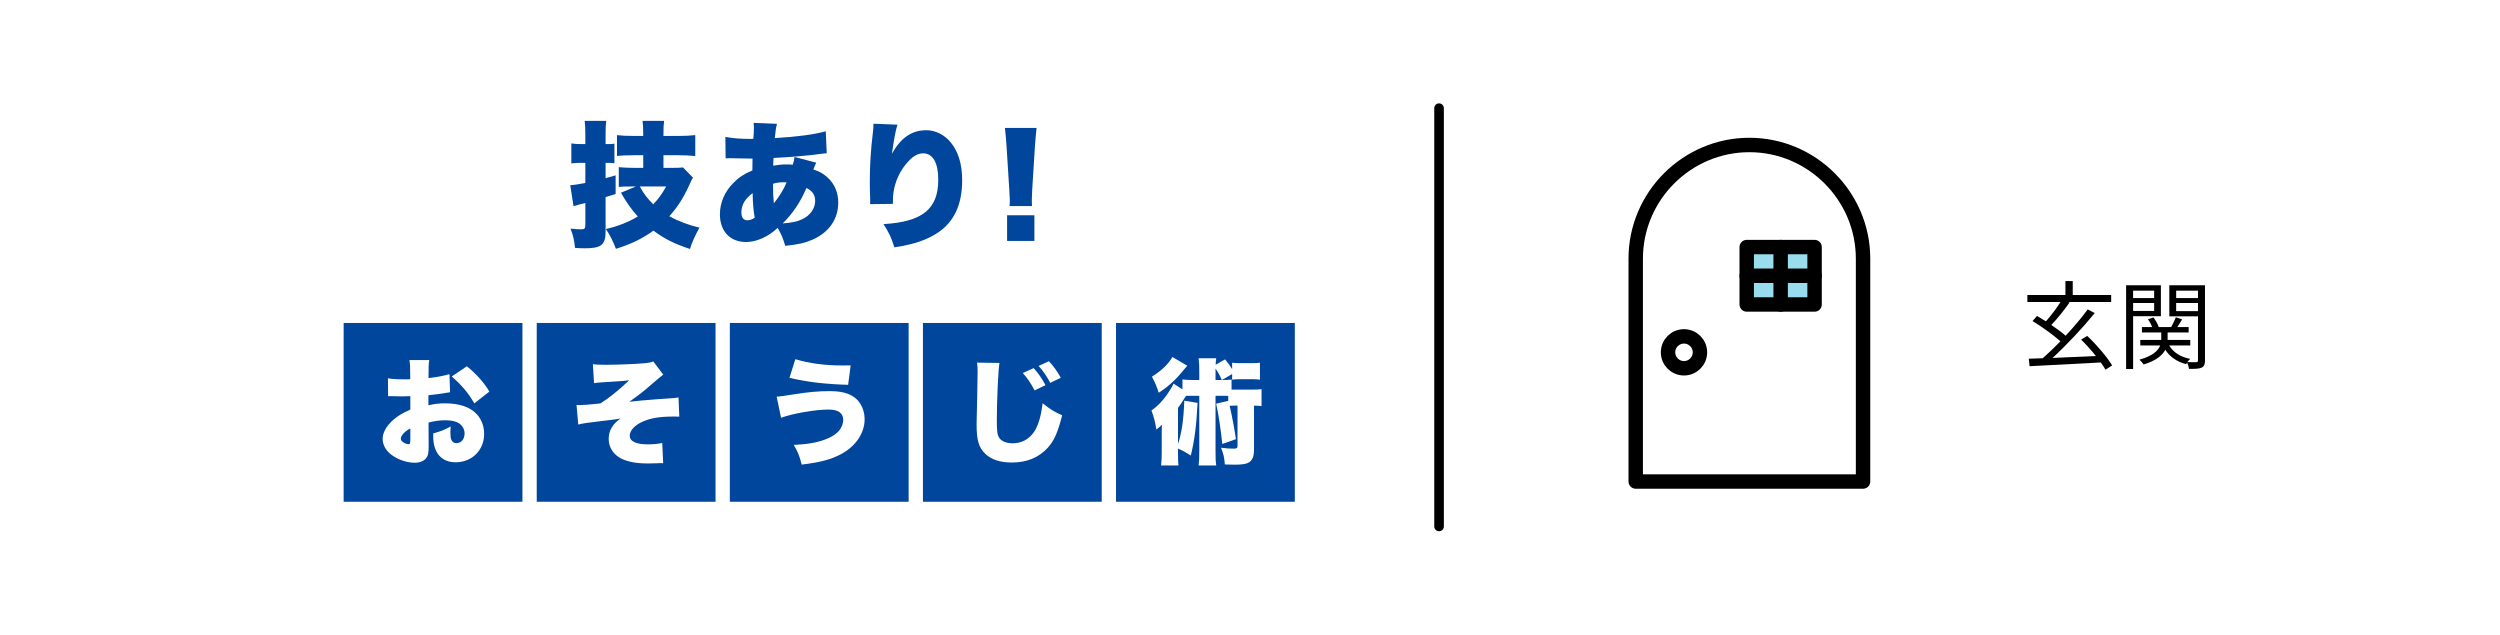
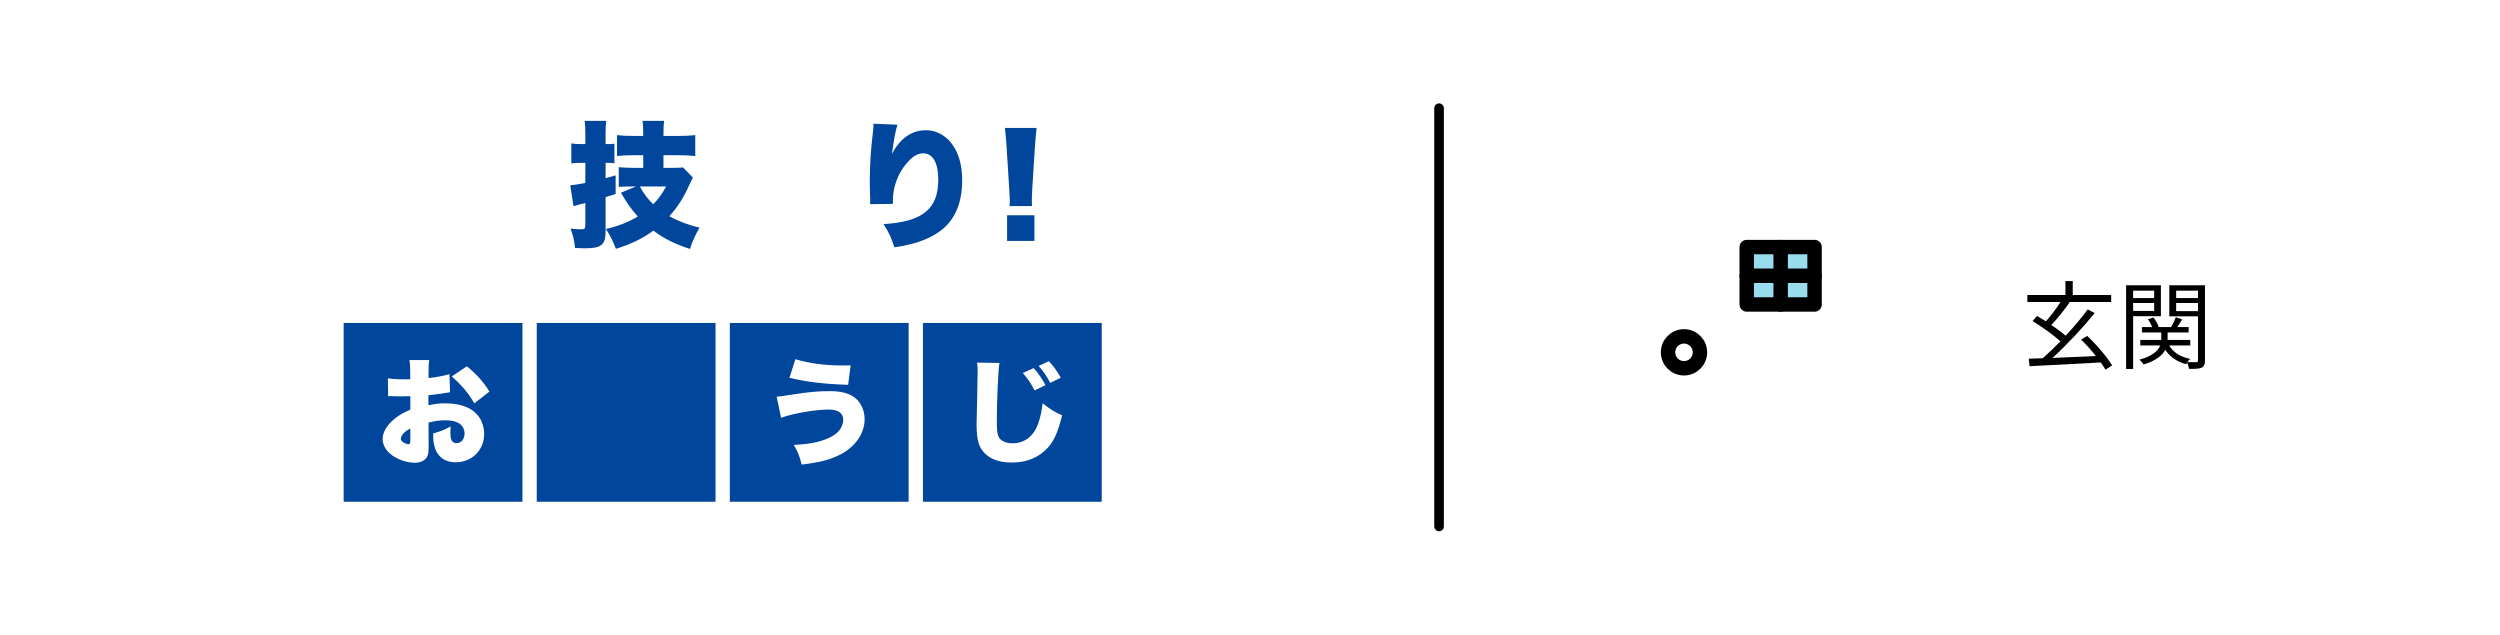
<svg xmlns="http://www.w3.org/2000/svg" id="_レイヤー_2" data-name="レイヤー_2" viewBox="0 0 260 66">
  <defs>
    <style>
      .cls-1, .cls-2 {
        fill: none;
        stroke: #000;
        stroke-linecap: round;
        stroke-linejoin: round;
      }

      .cls-3 {
        fill: #fff;
      }

      .cls-4 {
        fill: #98dced;
      }

      .cls-5 {
        fill: #00469c;
      }

      .cls-2 {
        stroke-width: 1.5px;
      }
    </style>
  </defs>
  <g id="_ヘッダ_xFF0F_フッタ" data-name="ヘッダ_xFF0F_フッタ">
    <g>
      <g>
        <rect class="cls-3" width="260" height="66" />
        <g>
          <g>
            <path class="cls-5" d="M60.451,16.934c-.325,0-.636.014-1.031.057v-2.077c.324.057.621.071,1.045.071h.41v-.961c0-.735-.015-1.003-.07-1.455h2.246c-.057.438-.07.707-.07,1.441v.975h.269c.254,0,.339,0,.649-.042v2.035c-.254-.028-.438-.042-.649-.042h-.269v1.597c.452-.127.509-.141,1.045-.297v1.936c-.636.198-.776.24-1.045.325v3.561c0,1.413-.438,1.766-2.176,1.766-.325,0-.552-.014-1.004-.042-.085-.834-.184-1.272-.466-2.006.522.056.763.071,1.088.071.382,0,.452-.071.452-.466v-2.275q-.269.071-.607.156c-.396.113-.452.127-.622.184l-.339-2.176q.424-.028,1.568-.24v-2.091h-.424ZM66.895,16.143h-.961c-.692,0-1.286.028-1.767.071v-2.162c.452.056.975.085,1.767.085h.961v-.141c0-.791-.015-1.003-.071-1.427h2.247c-.057.424-.071.622-.071,1.413v.155h1.555c.721,0,1.215-.028,1.752-.085v2.176c-.537-.057-1.158-.085-1.752-.085h-1.555v1.314h.976c.48,0,.763-.014,1.06-.042l1.031,1.06c-.127.198-.197.353-.354.707-.607,1.356-1.243,2.36-2.104,3.306.932.523,2.049.933,3.137,1.187-.452.805-.777,1.512-.989,2.218-1.653-.551-2.643-1.046-3.801-1.907-1.188.848-2.219,1.356-3.9,1.893-.339-.876-.593-1.385-1.045-2.063,1.215-.268,2.388-.735,3.32-1.3-.707-.791-1.159-1.441-1.752-2.473l1.554-.65h-.537c-.522,0-.876.014-1.243.042v-2.049c.467.042,1.003.071,1.597.071h.947v-1.314ZM66.541,19.393c.396.749.806,1.271,1.398,1.851.551-.579.904-1.06,1.343-1.851h-2.741Z" />
-             <path class="cls-5" d="M84.888,16.92c-.099.198-.197.438-.297.706.608.198,1.004.41,1.428.791.777.692,1.158,1.583,1.158,2.656,0,1.71-.946,3.08-2.656,3.843-.763.339-1.54.523-2.854.65-.226-.763-.466-1.328-.791-1.865-.975.918-2.204,1.469-3.278,1.469-1.667,0-2.727-1.116-2.727-2.882,0-1.201.494-2.36,1.413-3.278.565-.565,1.088-.918,1.964-1.286,0-.48,0-.622.014-1.229q-.607-.014-1.652-.028c-.212-.014-.438-.014-.692-.014-.198,0-.255,0-.452.014l-.028-2.233c.819.156,1.54.212,2.628.212h.085l.197-.014q.015-.184.043-.608c.014-.141.014-.297.014-.452,0-.283,0-.396-.028-.594l2.431.099c-.113.424-.142.65-.227,1.484,2.289-.127,4.154-.381,5.299-.707l.099,2.289c-.226.014-.282.014-.607.057-1.356.198-3.504.367-4.917.424q-.014.141-.028.381c0,.085,0,.127-.014.424.636-.099.89-.127,1.37-.127.269,0,.382,0,.664.028.113-.325.155-.523.184-.805l2.261.594ZM77.103,22.092c0,.523.212.819.607.819.269,0,.509-.085.777-.268-.127-.721-.198-1.554-.212-2.557-.763.537-1.173,1.229-1.173,2.006ZM80.479,21.145c.537-.65,1.06-1.512,1.328-2.176-.127-.014-.17-.014-.297-.014-.409,0-.734.042-1.116.155,0,.918.015,1.328.085,2.035ZM83.433,22.798c.819-.382,1.343-1.116,1.343-1.894,0-.636-.269-1.031-.904-1.356-.65,1.512-1.428,2.656-2.473,3.688.932-.071,1.497-.184,2.034-.438Z" />
            <path class="cls-5" d="M93.339,12.964c-.197.594-.367,1.512-.579,3.024.919-1.653,2.063-2.445,3.575-2.445.961,0,1.907.48,2.558,1.286.791.989,1.172,2.275,1.172,3.928,0,2.317-.72,4.041-2.161,5.172-.806.636-1.937,1.158-3.222,1.469-.48.127-.848.198-1.667.325-.34-1.06-.523-1.456-1.131-2.416,4.056-.24,5.694-1.568,5.694-4.62,0-1.766-.565-2.741-1.568-2.741-.522,0-1.003.254-1.526.82-.848.89-1.398,2.063-1.568,3.278-.042.325-.057.495-.057,1.159l-2.373.028c.014-.099.014-.184.014-.24v-.283c-.028-.551-.042-1.399-.042-1.794,0-1.71.099-3.335.324-5.157.043-.41.057-.565.057-.777v-.113l2.501.099Z" />
            <path class="cls-5" d="M104.992,21.428c.028-.283.028-.41.028-.636q0-.268-.056-1.102l-.283-4.479c-.028-.579-.099-1.215-.169-1.907h3.292c-.043.325-.127,1.314-.17,1.907l-.282,4.479c-.028.594-.043.876-.043,1.088,0,.141,0,.297.015.65h-2.332ZM104.738,25.059v-2.671h2.84v2.671h-2.84Z" />
          </g>
          <g>
            <rect class="cls-5" x="35.739" y="33.588" width="18.594" height="18.594" />
            <rect class="cls-5" x="55.821" y="33.588" width="18.594" height="18.594" />
            <rect class="cls-5" x="75.903" y="33.588" width="18.594" height="18.594" />
            <rect class="cls-5" x="95.985" y="33.588" width="18.594" height="18.594" />
-             <rect class="cls-5" x="116.067" y="33.588" width="18.594" height="18.594" />
            <path class="cls-3" d="M46.804,40.794c-.179.024-.214.024-.452.071-.464.083-1.214.179-1.797.238v1.047c.69-.155,1.106-.202,1.737-.202,1.464,0,2.56.369,3.249,1.083.524.536.81,1.285.81,2.107,0,1.678-1.273,2.94-2.964,2.94-1.476,0-2.332-.988-2.332-2.702v-.298c.868-.25,1.154-.369,1.809-.726-.012.25-.023.381-.023.631,0,.369.023.571.095.75.084.214.286.357.524.357.512,0,.856-.417.856-1.024,0-.405-.214-.797-.583-1.047-.321-.202-.785-.309-1.416-.309-.584,0-1.071.06-1.75.238l.012,2.107v.309c0,.726-.047.988-.226,1.238-.227.333-.679.524-1.214.524-.881,0-1.893-.369-2.571-.94-.488-.417-.773-.976-.773-1.547,0-.643.393-1.345,1.106-1.976.477-.417.977-.714,1.773-1.059v-1.404l-.904.024-1.154-.024c-.036,0-.143,0-.25.012l-.023-1.869c.381.072.868.107,1.63.107h.452q.167-.012.238-.012v-.381c0-.893-.012-1.166-.083-1.607h2.059c-.06.428-.071.702-.071,1.488v.381c.81-.083,1.547-.226,2.178-.405l.06,1.88ZM42.674,44.567c-.56.262-.987.726-.987,1.059,0,.143.083.262.262.381.166.107.393.19.535.19.155,0,.19-.083.19-.476v-1.154ZM49.327,41.949c-.606-1.059-1.285-1.869-2.345-2.797l1.571-1.059c1.012.821,1.749,1.654,2.345,2.63l-1.571,1.226Z" />
-             <path class="cls-3" d="M61.661,37.878c.44.048.667.06,1.381.06,1.023,0,2.916-.071,3.749-.143.619-.048.833-.083,1.154-.202l1.035,1.369q-.273.19-1.237,1.024c-.833.738-1.333,1.119-2.297,1.797.643-.083,1.928-.19,3.034-.274,1.536-.095,1.833-.119,2.083-.178l.084,2c-.238-.012-.274-.012-.488-.012-1.512,0-2.428.143-3.309.524-.833.369-1.357.928-1.357,1.464,0,.595.644.905,1.893.905.56,0,.988-.036,1.488-.143l.095,2.107q-.143-.012-.273-.012t-.702.024c-.202.012-.405.012-.596.012-1.202,0-2.035-.155-2.749-.488-.845-.417-1.345-1.167-1.345-2.071,0-.857.416-1.559,1.237-2.118-.345.071-.797.131-1.951.262-1.44.167-1.94.238-2.452.369l-.179-2.035c.131.012.227.012.286.012.381,0,1.166-.06,2.201-.178.965-.619,1.654-1.167,3-2.404-.644.072-.715.083-1.012.095q-.119.012-.917.06-.166.012-.928.06c-.44.024-.477.036-.81.083l-.119-1.964Z" />
            <path class="cls-3" d="M80.769,41.247q.368,0,1.57-.202c1.679-.274,2.762-.369,3.999-.369,1.56,0,2.571.417,3.131,1.309.297.476.452,1.012.452,1.607,0,1.464-.94,2.845-2.487,3.654-1.036.548-2.107.833-4.059,1.071-.215-.869-.393-1.309-.821-2.047,1.38-.06,2.439-.238,3.309-.583.797-.297,1.333-.702,1.606-1.202.143-.262.227-.559.227-.809,0-.714-.523-1.083-1.512-1.083-1.393,0-3.737.405-4.951.857l-.464-2.202ZM82.72,37.355c1.44.44,3.071.655,4.928.655.214,0,.417,0,.821-.012l-.262,2.023c-2.416-.071-4.214-.286-6.105-.726l.618-1.94Z" />
            <path class="cls-3" d="M103.943,37.748c-.131.75-.273,3.928-.273,5.915,0,1.19.048,1.547.25,1.868.227.357.738.571,1.393.571,1.226,0,2.178-.726,2.643-2.011.237-.643.368-1.273.476-2.154.821.655,1.345.976,2.035,1.25-.452,1.785-.845,2.654-1.499,3.38-.94,1.023-2.179,1.535-3.737,1.535-1.214,0-2.119-.297-2.762-.904-.679-.655-.904-1.417-.904-3.083q0-.309.06-2.702c.023-1.202.048-2.333.048-2.797,0-.369-.013-.559-.06-.905l2.332.036ZM107.502,38.283c.488.536.893,1.131,1.227,1.773l-1.131.547c-.381-.738-.738-1.262-1.226-1.809l1.13-.512ZM109.085,37.569c.452.464.821.988,1.238,1.714l-1.095.535c-.405-.75-.774-1.285-1.215-1.761l1.071-.488Z" />
            <path class="cls-3" d="M127.083,39.521c.487,0,.654-.012.999-.048v1.047h2.131c.476,0,.702-.012.987-.048v1.761c-.262-.036-.393-.036-.785-.048v4.606c0,.75-.202,1.167-.666,1.369-.238.107-.702.167-1.357.167q-.166,0-1.012-.024c-.048-.714-.143-1.119-.393-1.738.523.071.94.095,1.321.095.31,0,.393-.06.393-.274v-4.201h-.369c-.179,0-.321,0-.452.012.238.988.512,2.452.654,3.476l-1.416.5c-.179-1.678-.404-3.178-.643-4.189l1.262-.298v-.512c-.143-.012-.202-.012-.31-.012h-1.012v5.725c0,.786.012,1.095.071,1.523h-1.833c.06-.5.071-.75.071-1.523v-5.725h-1.143c-.047,0-.106,0-.237.012q-.107.167-.286.44c-.143.238-.273.428-.547.809v3.761c.381-1.143.583-2.511.654-4.511l1.381.226c-.131,2.487-.31,3.844-.702,5.475-.477-.31-.75-.464-1.333-.726v.452c0,.655.012.94.047,1.309h-1.809c.048-.405.071-.738.071-1.381v-2.19q.012-.405.012-.667c-.202.202-.345.333-.571.5-.143-.857-.25-1.297-.512-1.976.607-.428,1.143-.976,1.619-1.654.309-.44.583-.905.678-1.143l.929.595v-1.035c.333.048.547.06,1.143.06h.606v-.797c0-.738-.012-1.024-.071-1.464h1.833c-.035.262-.048.333-.06.678l.977-.559c.333.393.512.643.737,1.011v-.667c.298.036.524.048.964.048h.952c.465,0,.715-.012.977-.048v1.762c-.286-.036-.536-.048-.977-.048h-.952c-.404,0-.654.012-.964.048v-.583l-1.059.619ZM123.477,38.033q-.274.31-.571.678c-.69.845-1.595,1.642-2.404,2.13-.202-.655-.381-1.071-.702-1.666,1-.631,1.702-1.297,2.13-2.047l1.548.905ZM127.07,39.521c-.25-.56-.368-.774-.654-1.19v1.19h.654Z" />
          </g>
        </g>
        <line class="cls-1" x1="149.662" y1="54.75" x2="149.662" y2="11.25" />
        <g>
          <path d="M218.97,38.446c-.13-.22-.29-.48-.49-.75-2.688.15-5.526.29-7.405.39l-.08-.78c.43-.01.919-.03,1.449-.05.569-.5,1.209-1.109,1.839-1.759-.739-.67-1.939-1.519-2.898-2.109l.46-.53c.289.17.609.36.929.56.521-.58,1.109-1.359,1.52-2.009h-3.448v-.73h3.958v-1.449h.76v1.449h3.998v.73h-4.448l.12.05c-.56.79-1.279,1.699-1.898,2.339.56.38,1.099.77,1.489,1.119.859-.919,1.679-1.889,2.298-2.739l.73.38c-1.25,1.539-2.949,3.348-4.388,4.667,1.379-.06,2.958-.13,4.507-.2-.479-.6-1.029-1.209-1.539-1.709l.64-.38c1,.939,2.079,2.219,2.589,3.068l-.689.44Z" />
          <path d="M221.844,32.888v5.487h-.729v-8.705h3.617v3.218h-2.888ZM221.844,30.23v.77h2.188v-.77h-2.188ZM224.032,32.339v-.83h-2.188v.83h2.188ZM229.319,37.486c0,.4-.08.62-.35.75-.25.12-.68.13-1.31.13-.02-.18-.11-.47-.2-.66-.04.06-.079.12-.1.17-.979-.26-1.709-.78-2.169-1.499-.29.56-.919,1.119-2.249,1.529-.09-.14-.289-.37-.439-.5,1.409-.39,1.959-.959,2.159-1.479h-2.069v-.57h2.179v-.78h-2.009v-.56h1.069c-.1-.26-.27-.58-.449-.81l.579-.19c.24.31.47.719.54.999h1.299c.17-.31.38-.719.48-1.019l.669.22c-.17.27-.35.56-.51.8h1.18v.56h-2.188v.78h2.358v.57h-2.198c.419.709,1.169,1.199,2.188,1.399-.09.08-.2.21-.29.33.42.02.81.02.93.01.13,0,.17-.05.17-.19v-4.578h-2.979v-3.228h3.708v7.816ZM226.321,30.23v.77h2.269v-.77h-2.269ZM228.59,32.359v-.85h-2.269v.85h2.269Z" />
        </g>
      </g>
      <g>
-         <path class="cls-2" d="M170.115,50.078v-23.179c0-6.501,5.319-11.821,11.821-11.821h0c6.501,0,11.821,5.319,11.821,11.821v23.179h-23.642Z" />
        <circle class="cls-2" cx="175.135" cy="36.642" r="1.659" />
        <g>
          <rect class="cls-4" x="181.659" y="25.694" width="7.057" height="5.972" />
          <rect class="cls-2" x="181.659" y="25.694" width="7.057" height="5.972" />
          <line class="cls-2" x1="181.659" y1="28.68" x2="188.716" y2="28.68" />
          <line class="cls-2" x1="185.188" y1="31.666" x2="185.188" y2="25.694" />
        </g>
      </g>
    </g>
  </g>
</svg>